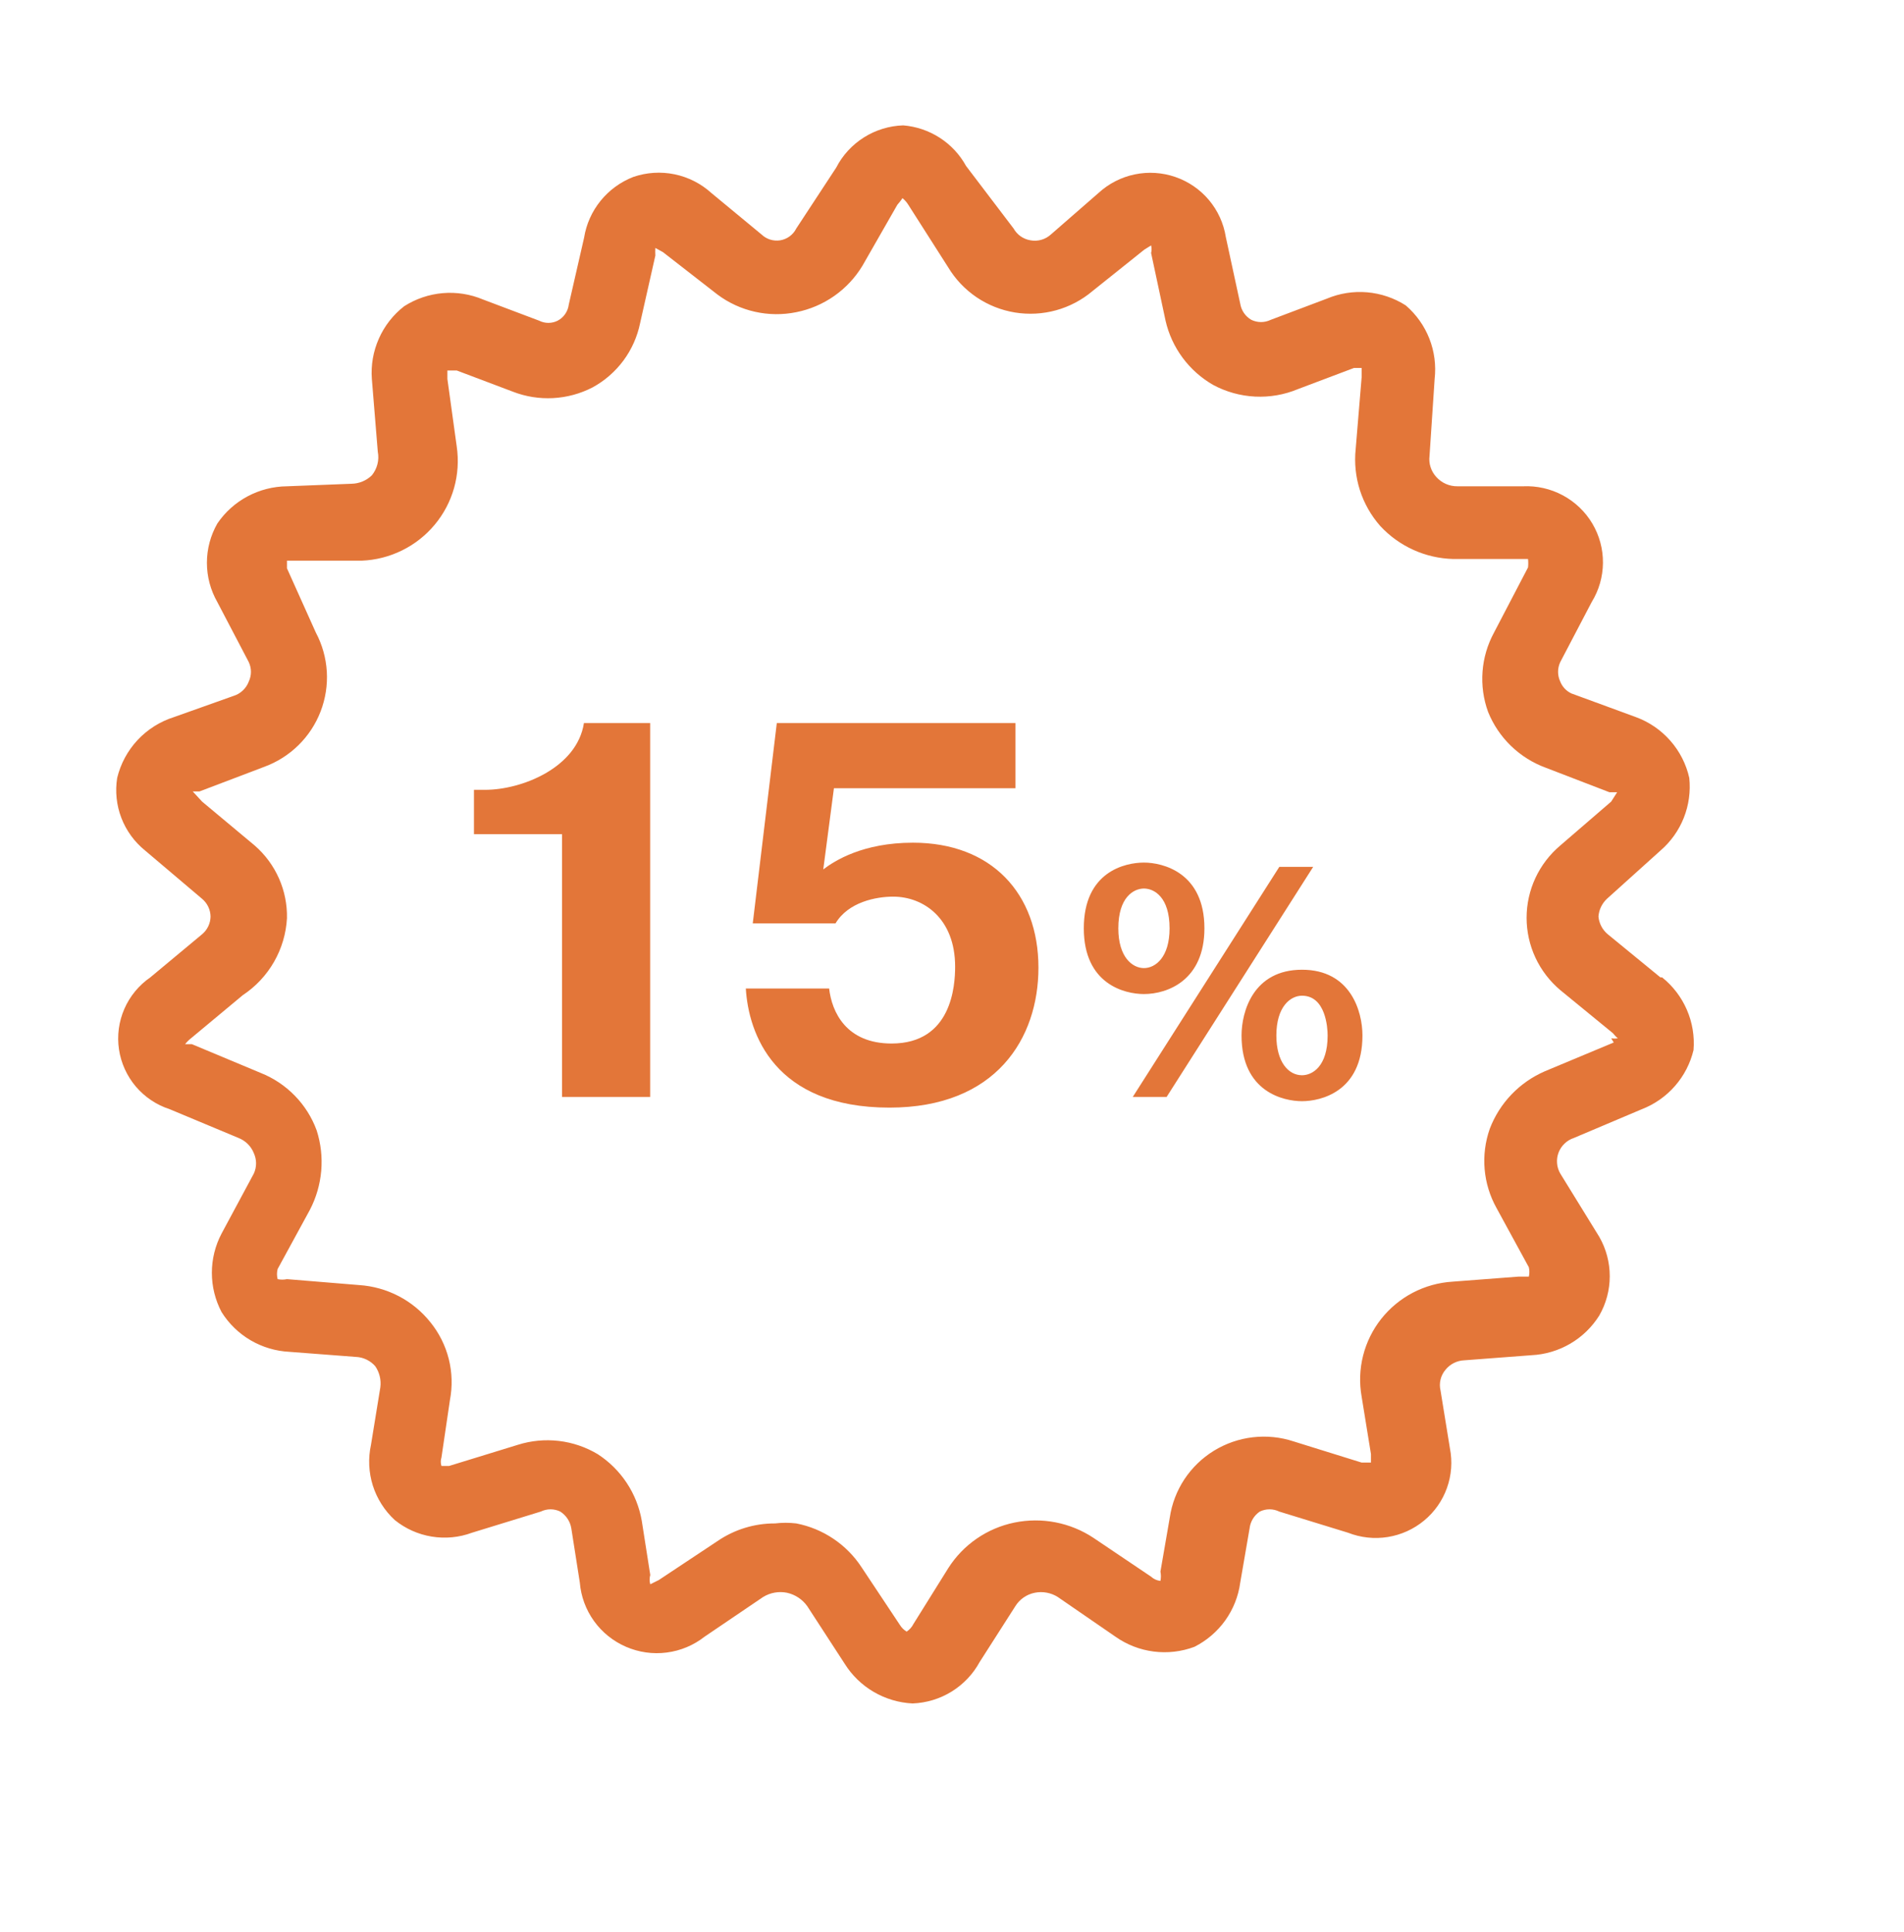
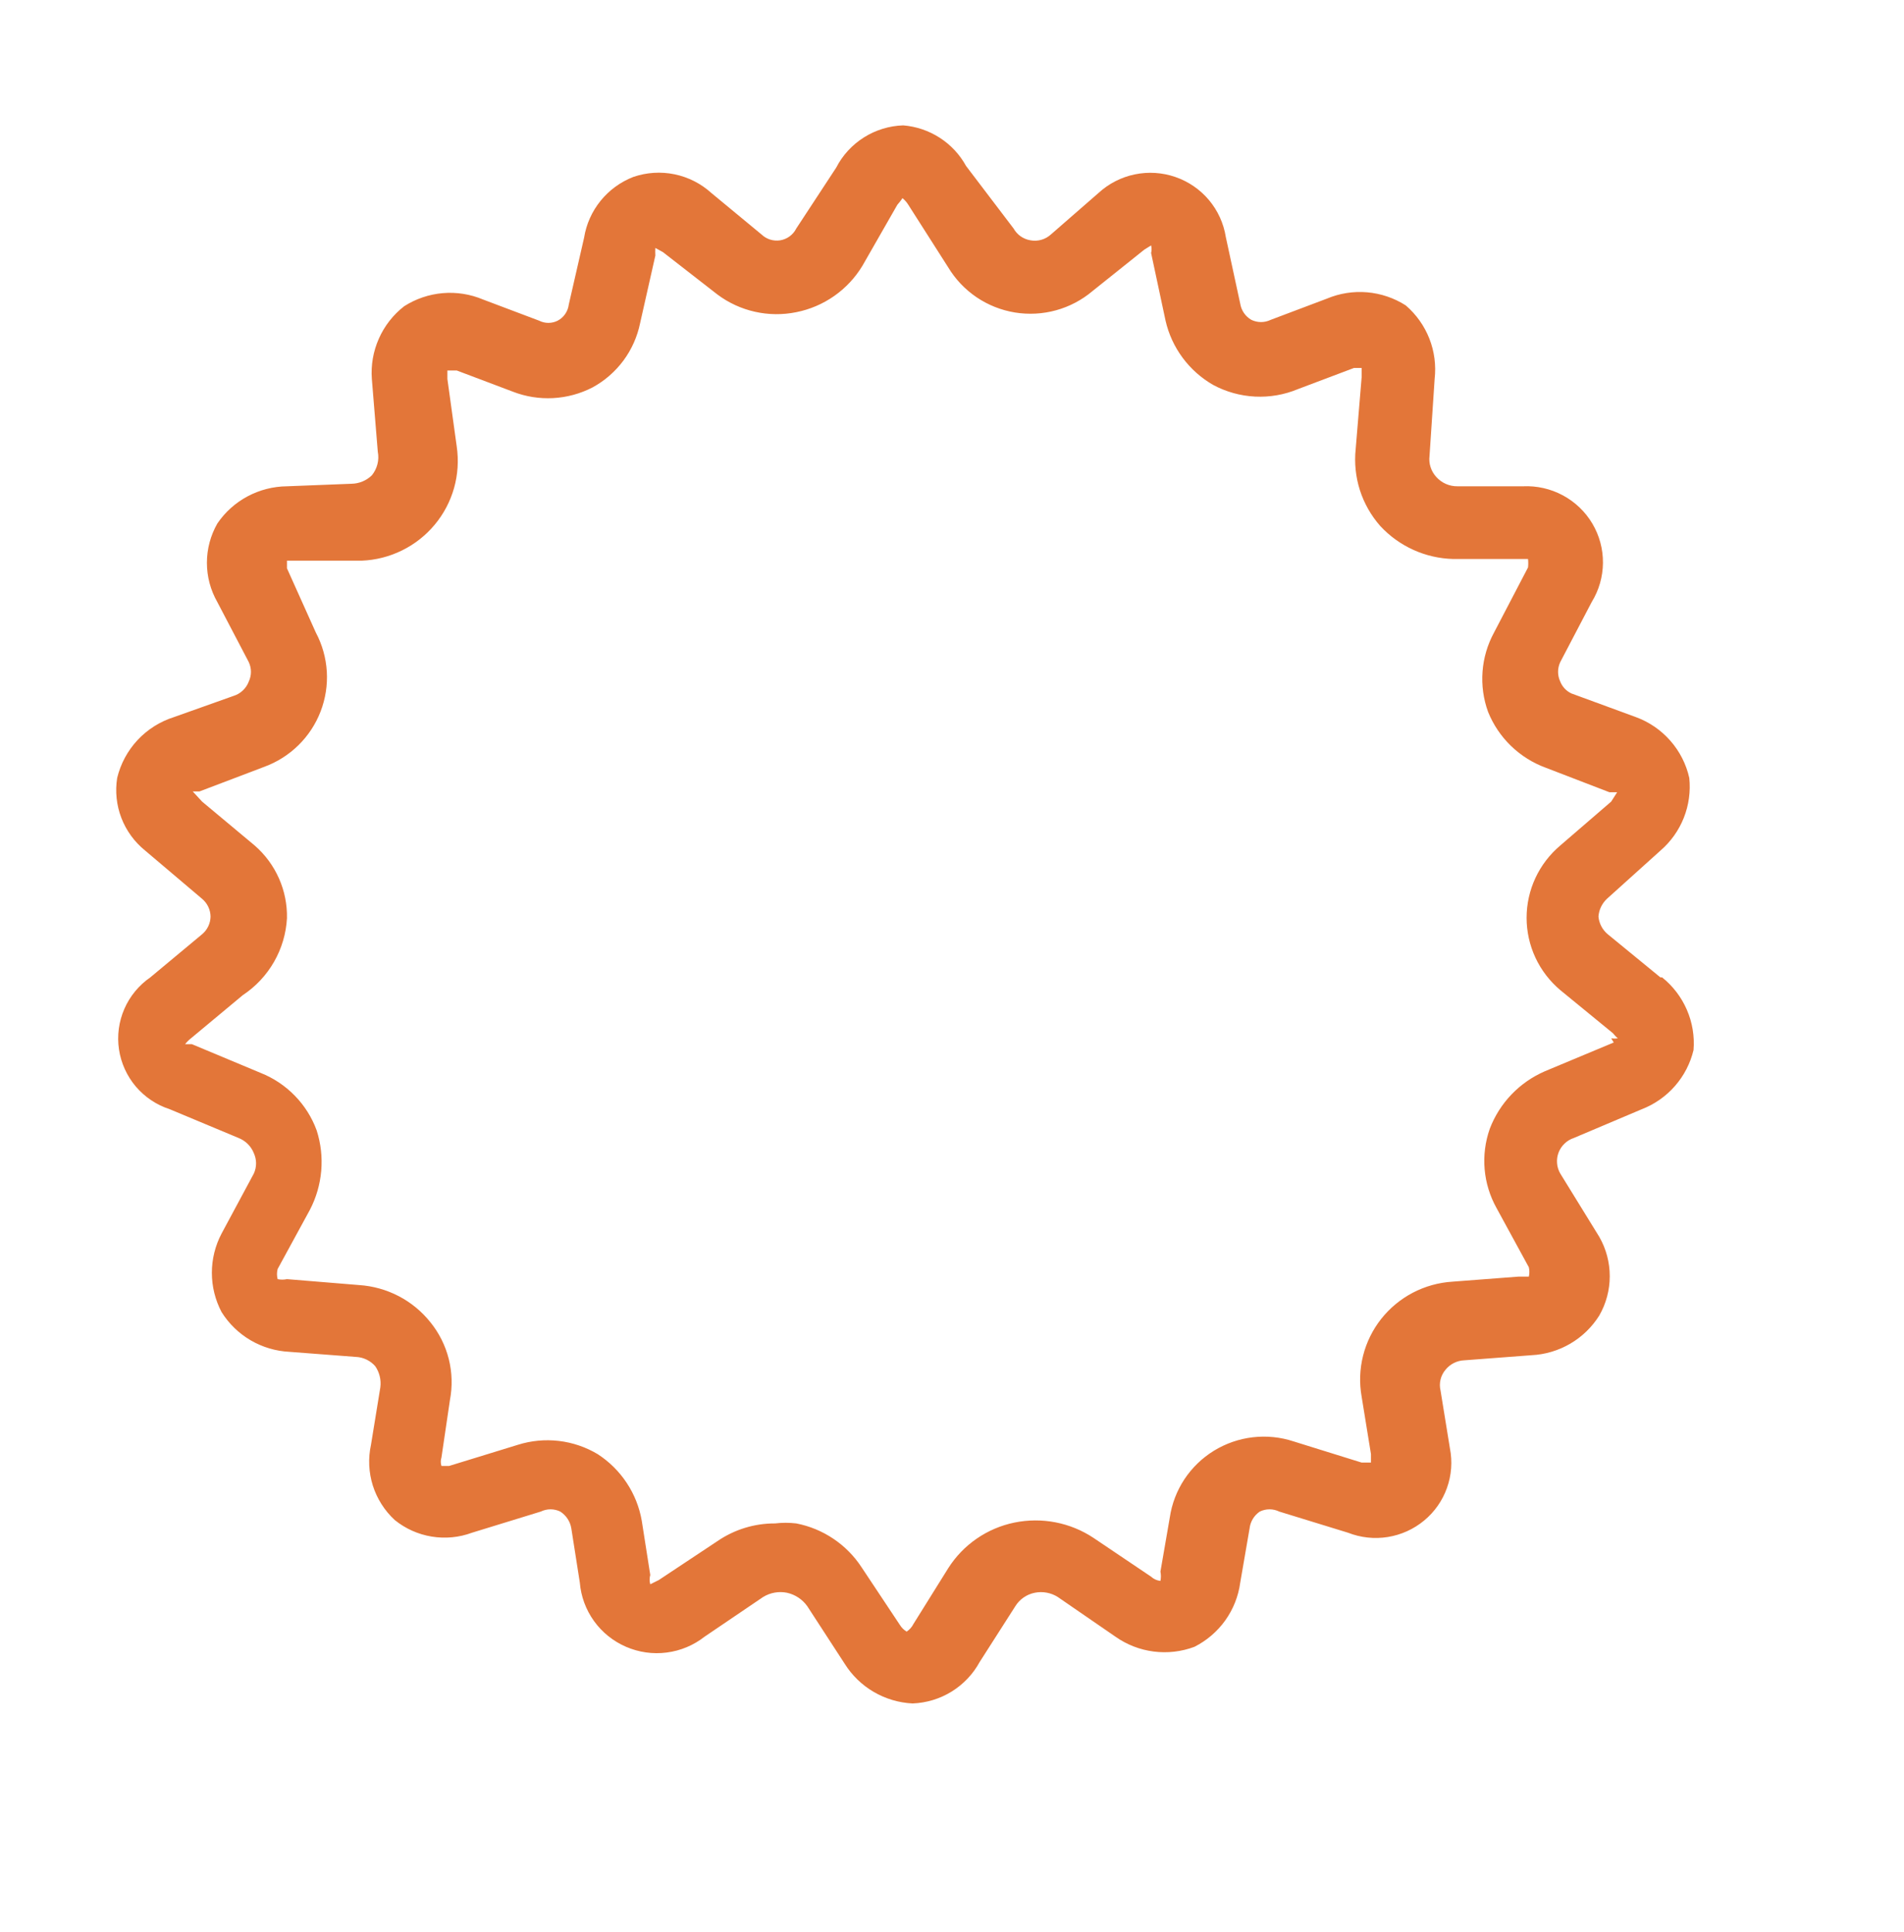
<svg xmlns="http://www.w3.org/2000/svg" width="70" height="71" viewBox="0 0 70 71" fill="none">
  <path d="M61.045 35.923L59.11 34.338C58.913 34.175 58.79 33.94 58.767 33.686C58.785 33.437 58.897 33.205 59.079 33.034L61.045 31.263C61.425 30.936 61.72 30.522 61.905 30.056C62.089 29.591 62.158 29.089 62.106 28.591C61.992 28.085 61.753 27.614 61.409 27.224C61.066 26.833 60.63 26.534 60.14 26.355L57.768 25.485C57.583 25.396 57.437 25.241 57.362 25.05C57.31 24.938 57.282 24.816 57.282 24.692C57.282 24.569 57.31 24.447 57.362 24.335L58.517 22.13C58.785 21.696 58.928 21.198 58.932 20.69C58.937 20.181 58.802 19.681 58.542 19.243C58.282 18.805 57.907 18.447 57.457 18.205C57.007 17.964 56.5 17.849 55.989 17.873H53.586C53.439 17.875 53.294 17.846 53.159 17.787C53.025 17.728 52.904 17.641 52.806 17.532C52.71 17.428 52.638 17.305 52.595 17.171C52.551 17.037 52.538 16.895 52.556 16.755L52.744 13.928C52.801 13.426 52.735 12.917 52.55 12.446C52.365 11.975 52.067 11.556 51.683 11.225C51.256 10.952 50.768 10.787 50.262 10.743C49.757 10.7 49.248 10.78 48.78 10.977L46.721 11.754C46.609 11.808 46.486 11.837 46.362 11.837C46.237 11.837 46.114 11.808 46.003 11.754C45.895 11.691 45.804 11.606 45.733 11.504C45.663 11.402 45.617 11.285 45.597 11.163L45.066 8.709C44.987 8.209 44.772 7.74 44.446 7.351C44.119 6.963 43.693 6.671 43.212 6.505C42.732 6.339 42.215 6.306 41.717 6.41C41.219 6.513 40.759 6.75 40.385 7.094L38.638 8.616C38.538 8.707 38.419 8.775 38.289 8.812C38.159 8.85 38.022 8.857 37.889 8.833C37.758 8.812 37.634 8.762 37.526 8.687C37.418 8.612 37.329 8.513 37.264 8.398L35.517 6.1C35.286 5.68 34.954 5.324 34.551 5.064C34.148 4.804 33.686 4.647 33.207 4.608C32.694 4.624 32.195 4.777 31.762 5.05C31.328 5.323 30.976 5.707 30.742 6.162L29.275 8.398C29.218 8.512 29.134 8.611 29.031 8.687C28.928 8.762 28.808 8.813 28.682 8.833C28.558 8.852 28.432 8.842 28.313 8.805C28.194 8.767 28.085 8.702 27.995 8.616L26.154 7.094C25.773 6.748 25.305 6.51 24.8 6.406C24.295 6.302 23.771 6.336 23.283 6.503C22.811 6.687 22.396 6.99 22.079 7.382C21.761 7.774 21.552 8.243 21.473 8.74L20.911 11.194C20.896 11.318 20.851 11.436 20.78 11.539C20.71 11.642 20.616 11.726 20.505 11.785C20.399 11.839 20.282 11.867 20.162 11.867C20.043 11.867 19.925 11.839 19.819 11.785L17.759 11.008C17.291 10.811 16.783 10.731 16.277 10.774C15.771 10.818 15.284 10.983 14.857 11.257C14.454 11.571 14.135 11.979 13.929 12.445C13.722 12.911 13.633 13.42 13.671 13.928L13.889 16.6C13.919 16.752 13.915 16.909 13.877 17.059C13.839 17.209 13.769 17.349 13.671 17.47C13.47 17.665 13.202 17.776 12.922 17.78L10.55 17.873C10.044 17.878 9.547 18.005 9.101 18.243C8.655 18.481 8.274 18.823 7.991 19.24C7.739 19.681 7.607 20.178 7.607 20.685C7.607 21.192 7.739 21.689 7.991 22.13L9.146 24.335C9.198 24.447 9.226 24.569 9.226 24.692C9.226 24.816 9.198 24.938 9.146 25.05C9.099 25.175 9.024 25.287 8.926 25.379C8.829 25.471 8.712 25.539 8.584 25.578L6.399 26.355C5.887 26.516 5.425 26.807 5.058 27.199C4.692 27.591 4.434 28.071 4.308 28.591C4.229 29.087 4.282 29.596 4.463 30.065C4.644 30.534 4.946 30.947 5.338 31.263L7.429 33.034C7.525 33.114 7.603 33.214 7.656 33.326C7.71 33.439 7.739 33.561 7.741 33.686C7.739 33.811 7.71 33.934 7.656 34.046C7.603 34.159 7.525 34.258 7.429 34.338L5.525 35.923C5.105 36.213 4.774 36.615 4.571 37.082C4.368 37.549 4.299 38.064 4.374 38.568C4.449 39.071 4.663 39.544 4.993 39.934C5.324 40.322 5.756 40.612 6.243 40.769L8.771 41.825C8.898 41.875 9.014 41.951 9.11 42.047C9.207 42.143 9.283 42.258 9.333 42.385C9.386 42.502 9.414 42.629 9.414 42.757C9.414 42.886 9.386 43.013 9.333 43.13L8.147 45.336C7.912 45.781 7.789 46.277 7.789 46.78C7.789 47.284 7.912 47.779 8.147 48.225C8.414 48.651 8.78 49.006 9.215 49.261C9.65 49.515 10.14 49.66 10.643 49.685L13.078 49.871C13.214 49.876 13.349 49.909 13.472 49.968C13.596 50.027 13.706 50.11 13.796 50.213C13.952 50.44 14.018 50.717 13.983 50.99L13.639 53.102C13.531 53.599 13.554 54.115 13.707 54.6C13.861 55.085 14.139 55.522 14.513 55.867C14.905 56.184 15.373 56.394 15.871 56.475C16.369 56.557 16.88 56.508 17.353 56.333L19.881 55.556C19.993 55.502 20.116 55.473 20.24 55.473C20.365 55.473 20.487 55.502 20.599 55.556C20.707 55.626 20.799 55.717 20.869 55.824C20.939 55.931 20.985 56.051 21.005 56.178L21.317 58.166C21.359 58.675 21.539 59.163 21.838 59.579C22.137 59.994 22.543 60.321 23.014 60.525C23.484 60.729 24.001 60.803 24.51 60.737C25.02 60.672 25.501 60.47 25.904 60.154L28.058 58.694C28.319 58.535 28.631 58.479 28.932 58.539C29.235 58.606 29.502 58.783 29.681 59.036L31.054 61.148C31.32 61.574 31.687 61.93 32.122 62.184C32.557 62.438 33.047 62.584 33.55 62.608C34.059 62.589 34.553 62.439 34.986 62.172C35.418 61.905 35.773 61.531 36.016 61.086L37.327 59.036C37.406 58.908 37.51 58.798 37.633 58.713C37.757 58.627 37.897 58.568 38.044 58.539C38.335 58.481 38.637 58.537 38.887 58.694L41.009 60.154C41.426 60.448 41.908 60.635 42.414 60.7C42.92 60.765 43.434 60.706 43.912 60.527C44.364 60.299 44.754 59.965 45.048 59.554C45.341 59.143 45.53 58.666 45.597 58.166L45.94 56.178C45.954 56.053 45.995 55.934 46.059 55.826C46.124 55.719 46.211 55.627 46.315 55.556C46.426 55.502 46.549 55.473 46.674 55.473C46.798 55.473 46.921 55.502 47.032 55.556L49.56 56.333C50.024 56.515 50.529 56.57 51.021 56.491C51.514 56.412 51.975 56.203 52.358 55.885C52.742 55.568 53.032 55.153 53.198 54.685C53.365 54.217 53.402 53.714 53.305 53.227L52.962 51.114C52.929 50.979 52.928 50.838 52.961 50.703C52.993 50.568 53.058 50.443 53.149 50.337C53.233 50.235 53.337 50.152 53.456 50.093C53.574 50.034 53.704 50.001 53.836 49.996L56.301 49.809C56.805 49.785 57.295 49.639 57.73 49.385C58.165 49.131 58.531 48.775 58.798 48.349C59.05 47.909 59.182 47.411 59.182 46.905C59.182 46.398 59.05 45.9 58.798 45.46L57.362 43.13C57.295 43.014 57.255 42.885 57.245 42.752C57.234 42.619 57.253 42.485 57.301 42.36C57.349 42.235 57.424 42.122 57.521 42.03C57.618 41.937 57.734 41.867 57.862 41.825L60.358 40.769C60.829 40.587 61.248 40.294 61.579 39.915C61.911 39.536 62.145 39.083 62.262 38.594C62.303 38.089 62.22 37.581 62.018 37.116C61.817 36.65 61.504 36.24 61.108 35.923H61.045ZM59.329 38.315L56.801 39.371C56.338 39.571 55.92 39.86 55.572 40.223C55.223 40.586 54.952 41.014 54.772 41.484C54.604 41.96 54.539 42.467 54.582 42.97C54.625 43.474 54.775 43.962 55.022 44.404L56.208 46.578C56.233 46.691 56.233 46.808 56.208 46.92C56.208 46.92 56.208 46.92 55.833 46.92L53.399 47.106C52.89 47.138 52.394 47.276 51.942 47.512C51.491 47.748 51.095 48.076 50.779 48.475C50.464 48.874 50.237 49.334 50.113 49.827C49.989 50.319 49.971 50.832 50.06 51.331L50.403 53.444C50.403 53.599 50.403 53.693 50.403 53.755H50.06L47.563 52.978C47.079 52.818 46.565 52.766 46.059 52.825C45.552 52.884 45.065 53.053 44.63 53.319C44.196 53.586 43.826 53.944 43.545 54.367C43.265 54.792 43.081 55.272 43.007 55.774L42.663 57.762C42.686 57.875 42.686 57.991 42.663 58.104C42.535 58.091 42.414 58.036 42.32 57.949L40.198 56.52C39.775 56.24 39.301 56.047 38.803 55.951C38.305 55.855 37.792 55.858 37.295 55.96C36.797 56.062 36.325 56.263 35.906 56.552C35.488 56.84 35.133 57.209 34.861 57.638L33.582 59.688C33.525 59.802 33.439 59.898 33.332 59.968C33.23 59.906 33.145 59.821 33.082 59.719L31.678 57.607C31.407 57.191 31.054 56.834 30.641 56.556C30.229 56.278 29.764 56.086 29.275 55.991C29.016 55.961 28.754 55.961 28.495 55.991C27.737 55.988 26.997 56.216 26.373 56.644L24.219 58.073L23.907 58.228C23.875 58.116 23.875 57.998 23.907 57.886L23.595 55.898C23.509 55.4 23.321 54.925 23.041 54.502C22.762 54.08 22.398 53.719 21.972 53.444C21.535 53.183 21.048 53.018 20.542 52.959C20.037 52.9 19.524 52.949 19.039 53.102L16.511 53.879H16.23C16.197 53.778 16.197 53.669 16.23 53.568L16.542 51.456C16.637 50.956 16.623 50.442 16.499 49.948C16.375 49.455 16.145 48.994 15.824 48.598C15.507 48.2 15.11 47.873 14.659 47.638C14.207 47.403 13.711 47.264 13.203 47.231L10.55 47.013C10.437 47.037 10.32 47.037 10.207 47.013C10.175 46.891 10.175 46.763 10.207 46.641L11.393 44.466C11.625 44.02 11.767 43.532 11.81 43.031C11.853 42.529 11.796 42.025 11.642 41.546C11.468 41.069 11.194 40.635 10.839 40.271C10.484 39.907 10.056 39.621 9.582 39.433L7.055 38.377H6.805C6.869 38.296 6.942 38.223 7.023 38.16L8.927 36.575C9.4 36.262 9.793 35.843 10.074 35.353C10.356 34.862 10.519 34.313 10.55 33.748C10.561 33.244 10.46 32.743 10.255 32.281C10.05 31.82 9.746 31.408 9.364 31.076L7.429 29.461L7.086 29.088H7.335L9.707 28.187C10.18 28.015 10.61 27.744 10.969 27.392C11.328 27.041 11.607 26.616 11.787 26.148C11.967 25.68 12.045 25.18 12.015 24.679C11.984 24.179 11.847 23.691 11.611 23.248L10.55 20.887C10.55 20.701 10.55 20.607 10.55 20.607C10.55 20.607 10.55 20.607 10.893 20.607H13.296C13.812 20.587 14.318 20.458 14.78 20.23C15.243 20.003 15.652 19.681 15.982 19.285C16.312 18.89 16.554 18.43 16.694 17.935C16.833 17.44 16.866 16.922 16.792 16.413L16.448 13.928C16.448 13.711 16.448 13.617 16.448 13.617H16.792L18.851 14.394C19.323 14.578 19.829 14.659 20.335 14.632C20.841 14.605 21.335 14.471 21.785 14.239C22.231 13.996 22.619 13.658 22.921 13.251C23.223 12.843 23.431 12.374 23.533 11.878L24.094 9.393C24.089 9.299 24.089 9.206 24.094 9.113L24.375 9.268L26.373 10.822C26.782 11.129 27.253 11.346 27.753 11.458C28.254 11.571 28.772 11.576 29.275 11.474C29.778 11.374 30.254 11.17 30.673 10.876C31.093 10.581 31.445 10.203 31.709 9.765L32.989 7.529C32.989 7.529 33.176 7.311 33.176 7.28C33.263 7.35 33.337 7.434 33.395 7.529L34.861 9.827C35.124 10.264 35.48 10.638 35.903 10.925C36.326 11.211 36.807 11.402 37.312 11.485C37.816 11.567 38.333 11.54 38.826 11.404C39.319 11.268 39.777 11.027 40.167 10.697L42.07 9.175L42.32 9.02C42.343 9.112 42.343 9.207 42.32 9.299L42.851 11.785C42.963 12.277 43.176 12.74 43.477 13.147C43.778 13.553 44.159 13.893 44.598 14.146C45.074 14.402 45.601 14.549 46.141 14.576C46.681 14.603 47.22 14.509 47.719 14.301L49.779 13.524H50.06C50.06 13.524 50.06 13.524 50.06 13.866L49.841 16.507C49.788 17.015 49.841 17.528 49.996 18.015C50.152 18.501 50.407 18.95 50.746 19.334C51.089 19.704 51.504 20.003 51.965 20.211C52.426 20.419 52.924 20.533 53.43 20.545H55.864H56.177C56.189 20.648 56.189 20.753 56.177 20.856L54.928 23.248C54.687 23.692 54.542 24.181 54.505 24.685C54.467 25.188 54.537 25.694 54.71 26.168C54.9 26.638 55.188 27.064 55.553 27.417C55.919 27.77 56.354 28.043 56.832 28.218L59.173 29.119H59.453L59.235 29.461L57.362 31.076C56.975 31.403 56.663 31.81 56.449 32.269C56.236 32.727 56.125 33.227 56.125 33.733C56.125 34.238 56.236 34.738 56.449 35.197C56.663 35.655 56.975 36.062 57.362 36.389L59.297 37.973C59.297 37.973 59.453 38.16 59.485 38.16C59.402 38.175 59.318 38.175 59.235 38.16" fill="#E37639" />
-   <path d="M17.425 30.658V29.029H17.837C19.172 29.029 21.213 28.224 21.468 26.575H23.903V40.316H20.664V30.658H17.425ZM27.42 36.331H30.483C30.581 37.195 31.111 38.353 32.779 38.353C34.998 38.353 35.115 36.214 35.115 35.527C35.115 33.76 33.957 32.955 32.838 32.955C32.21 32.955 31.189 33.151 30.718 33.937H27.675L28.559 26.575H37.334V28.97H30.659L30.267 31.954C30.679 31.64 31.719 30.972 33.565 30.972C36.45 30.972 38.178 32.837 38.178 35.566C38.178 38.157 36.627 40.709 32.701 40.709C28.461 40.709 27.518 37.98 27.42 36.331ZM41.646 40.316L47.034 31.86H48.279L42.891 40.316H41.646ZM39.846 34.119C39.846 32.041 41.356 31.703 42.057 31.703C42.746 31.703 44.28 32.066 44.28 34.119C44.28 36.016 42.939 36.535 42.057 36.535C41.332 36.535 39.846 36.161 39.846 34.119ZM41.115 34.119C41.115 35.182 41.634 35.581 42.057 35.581C42.48 35.581 42.999 35.182 42.999 34.119C42.999 32.972 42.432 32.657 42.057 32.657C41.683 32.657 41.115 32.972 41.115 34.119ZM45.645 38.057C45.645 37.175 46.08 35.641 47.868 35.641C49.656 35.641 50.09 37.175 50.09 38.057C50.09 40.135 48.544 40.473 47.868 40.473C47.191 40.473 45.645 40.135 45.645 38.057ZM46.925 38.057C46.925 39.036 47.372 39.519 47.868 39.519C48.242 39.519 48.81 39.205 48.81 38.057C48.81 37.767 48.737 36.596 47.868 36.596C47.445 36.596 46.925 36.994 46.925 38.057Z" fill="#E37639" />
</svg>